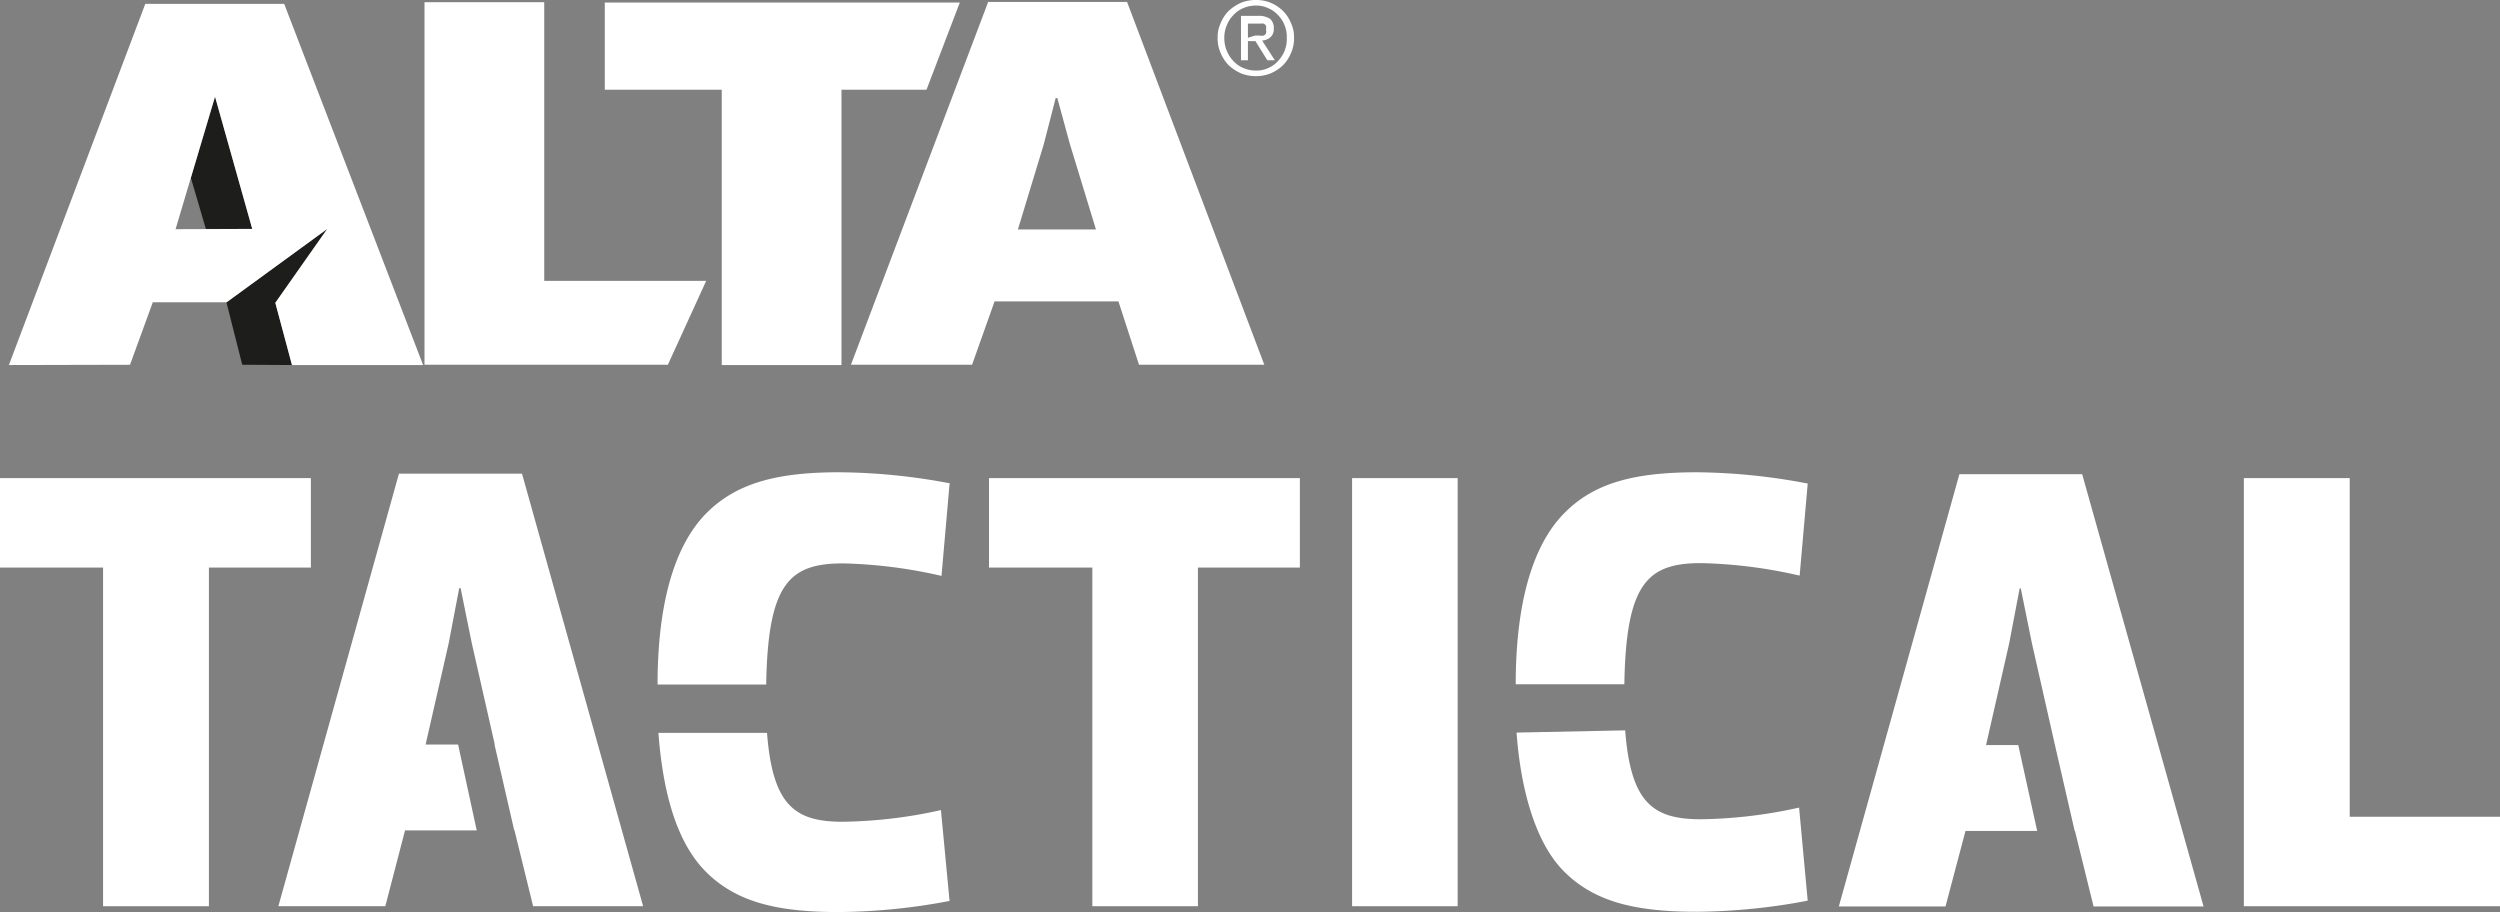
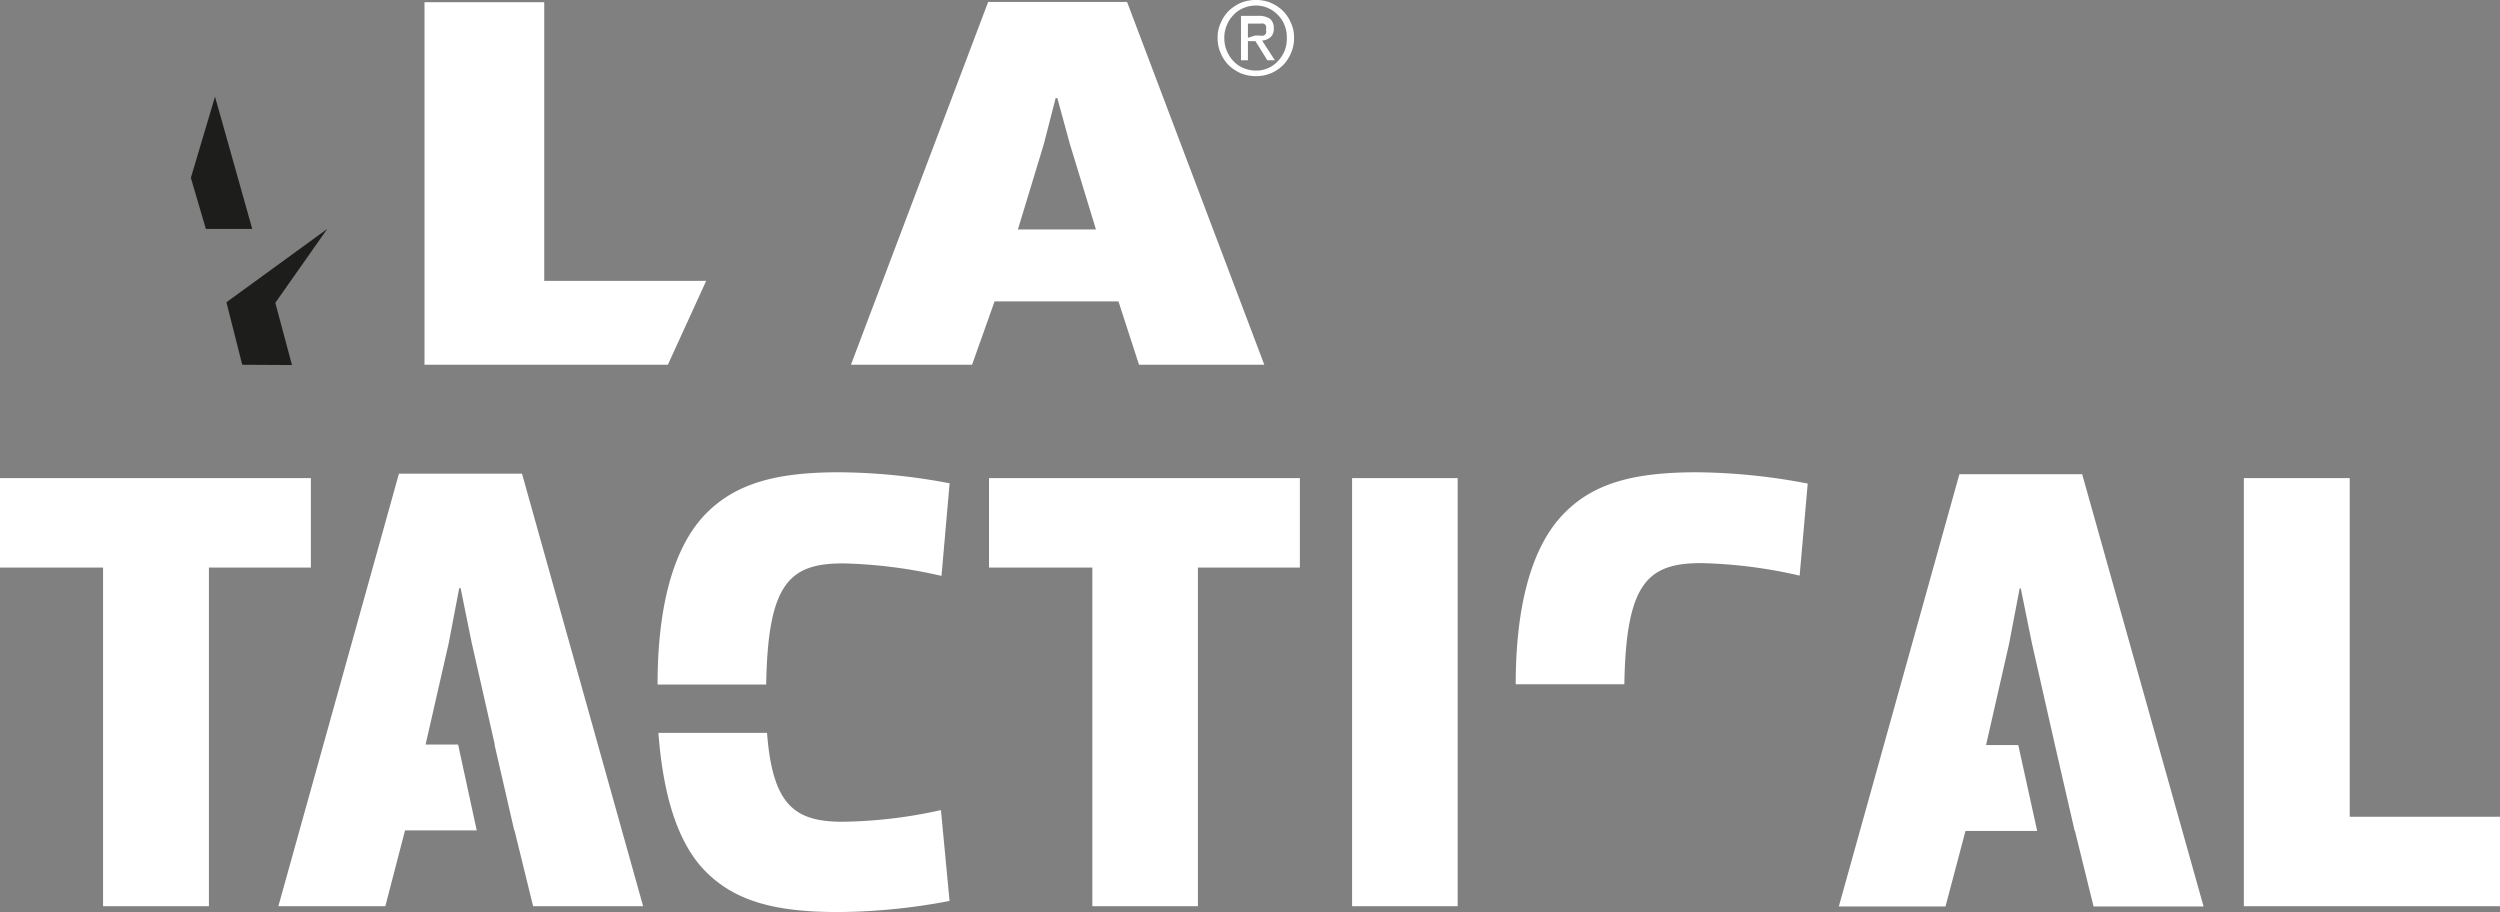
<svg xmlns="http://www.w3.org/2000/svg" id="Слой_1" data-name="Слой 1" viewBox="0 0 89.99 32.83">
  <rect x="0" y="0" width="89.99" height="32.83" fill="#808080" stroke="none" />
  <defs>
    <style>.cls-1,.cls-3{fill:#1d1d1b;}.cls-2,.cls-4{fill:#fff;}.cls-3,.cls-4{fill-rule:evenodd;}</style>
  </defs>
  <polyline class="cls-1" points="10.51 13.14 9.91 10.9 11.78 8.24 8.15 10.88 8.72 13.13" />
  <path class="cls-2" d="M45.51,13.13,40.57.07h-5L30.63,13.13m4.36,0,.81-2.28h4.46L41,13.13M39.45,8.26H36.64l.93-3.06L38,3.53h.06l.45,1.65Z" />
-   <polyline class="cls-2" points="30.29 13.14 30.29 3.23 33.35 3.23 34.55 0.09 21.77 0.09 21.77 3.23 25.98 3.23 25.98 13.14" />
  <polyline class="cls-2" points="24.04 13.13 25.42 10.11 19.59 10.11 19.59 0.08 15.28 0.08 15.28 13.13" />
  <polygon class="cls-3" points="7.41 8.24 9.08 8.24 7.74 3.48 6.87 6.4 7.41 8.24" />
-   <path class="cls-4" d="M4.68,13.13l.82-2.25H8.16l3.62-2.64L9.91,10.9l.6,2.24h4.72l-5-13h-5l-4.91,13m6-4.89L7.74,3.48,9.08,8.24Z" />
  <polygon class="cls-2" points="0 17.21 0 20.43 3.71 20.43 3.71 32.62 7.52 32.62 7.52 20.43 11.19 20.43 11.19 17.21 0 17.21" />
  <polygon class="cls-2" points="14.36 17.05 10.02 32.62 13.87 32.62 14.58 29.89 17.16 29.89 16.49 26.8 15.32 26.8 16.15 23.16 16.53 21.17 16.58 21.17 16.98 23.14 17.81 26.8 17.8 26.8 18.51 29.89 18.52 29.89 19.19 32.62 23.15 32.62 18.79 17.05 14.36 17.05" />
  <polygon class="cls-2" points="35.6 17.21 35.6 20.43 39.32 20.43 39.32 32.62 43.12 32.62 43.12 20.43 46.79 20.43 46.79 17.21 35.6 17.21" />
  <rect class="cls-2" x="48.67" y="17.21" width="3.8" height="15.41" />
-   <path class="cls-2" d="M65.07,32.42a21.92,21.92,0,0,1-4,.4c-2.26,0-3.7-.38-4.77-1.45s-1.57-3.06-1.71-5l3.91-.08c.2,2.61,1,3.2,2.72,3.2a17.1,17.1,0,0,0,3.54-.42Z" />
  <path class="cls-2" d="M65.07,17.41l-.29,3.31a17.36,17.36,0,0,0-3.54-.45c-1.93,0-2.71.71-2.77,4.36H54.56c0-2.72.53-4.94,1.76-6.17C57.39,17.38,58.83,17,61.09,17a22,22,0,0,1,4,.41" />
  <polygon class="cls-2" points="80.77 32.62 80.77 17.21 84.58 17.21 84.58 29.4 89.99 29.4 89.99 32.62 80.77 32.62" />
  <path class="cls-2" d="M34.18,32.43a21.92,21.92,0,0,1-4,.4c-2.26,0-3.7-.38-4.77-1.45s-1.55-2.89-1.71-5h3.91c.2,2.61,1,3.2,2.72,3.2a17.1,17.1,0,0,0,3.54-.42Z" />
  <path class="cls-2" d="M34.18,17.42l-.29,3.31a17.36,17.36,0,0,0-3.54-.45c-1.93,0-2.71.71-2.77,4.36H23.67c0-2.72.53-4.93,1.76-6.17C26.5,17.4,27.94,17,30.2,17a21.92,21.92,0,0,1,4,.4" />
  <polygon class="cls-2" points="79.32 32.63 75.36 32.63 74.69 29.91 74.68 29.91 73.97 26.82 73.97 26.82 73.14 23.15 72.74 21.18 72.7 21.18 72.32 23.17 71.49 26.82 72.65 26.82 73.33 29.91 70.75 29.91 70.03 32.63 66.19 32.63 70.53 17.07 74.95 17.07 79.32 32.63" />
  <path class="cls-2" d="M43.94.83a1.35,1.35,0,0,1,.29-.44A1.6,1.6,0,0,1,44.67.1a1.4,1.4,0,0,1,.54-.1,1.35,1.35,0,0,1,.53.1,1.46,1.46,0,0,1,.44.29,1.35,1.35,0,0,1,.29.44,1.17,1.17,0,0,1,.11.53,1.26,1.26,0,0,1-.11.55,1.35,1.35,0,0,1-.29.44,1.46,1.46,0,0,1-.44.29,1.35,1.35,0,0,1-.53.1,1.4,1.4,0,0,1-.54-.1,1.6,1.6,0,0,1-.44-.29,1.35,1.35,0,0,1-.29-.44,1.26,1.26,0,0,1-.11-.55,1.17,1.17,0,0,1,.11-.53m.22,1a1.18,1.18,0,0,0,.24.37,1,1,0,0,0,.36.25,1.13,1.13,0,0,0,.45.09,1,1,0,0,0,.44-.09A1,1,0,0,0,46,2.2a1.18,1.18,0,0,0,.24-.37,1.19,1.19,0,0,0,.08-.47,1.12,1.12,0,0,0-.08-.45A1.08,1.08,0,0,0,46,.54a1,1,0,0,0-.36-.25A1,1,0,0,0,45.21.2a1.13,1.13,0,0,0-.45.09,1,1,0,0,0-.36.25,1.08,1.08,0,0,0-.24.37,1.13,1.13,0,0,0-.09.45,1.19,1.19,0,0,0,.09.47M45.29.57a.74.74,0,0,1,.43.11.43.43,0,0,1,.13.35.37.37,0,0,1-.12.31.51.51,0,0,1-.3.12l.46.71h-.27l-.43-.69h-.27v.69h-.25V.57Zm-.11.71h.16a.32.32,0,0,0,.14,0,.14.14,0,0,0,.09-.08.26.26,0,0,0,0-.14.23.23,0,0,0,0-.13.2.2,0,0,0-.08-.08.35.35,0,0,0-.11,0h-.46v.51Z" />
</svg>